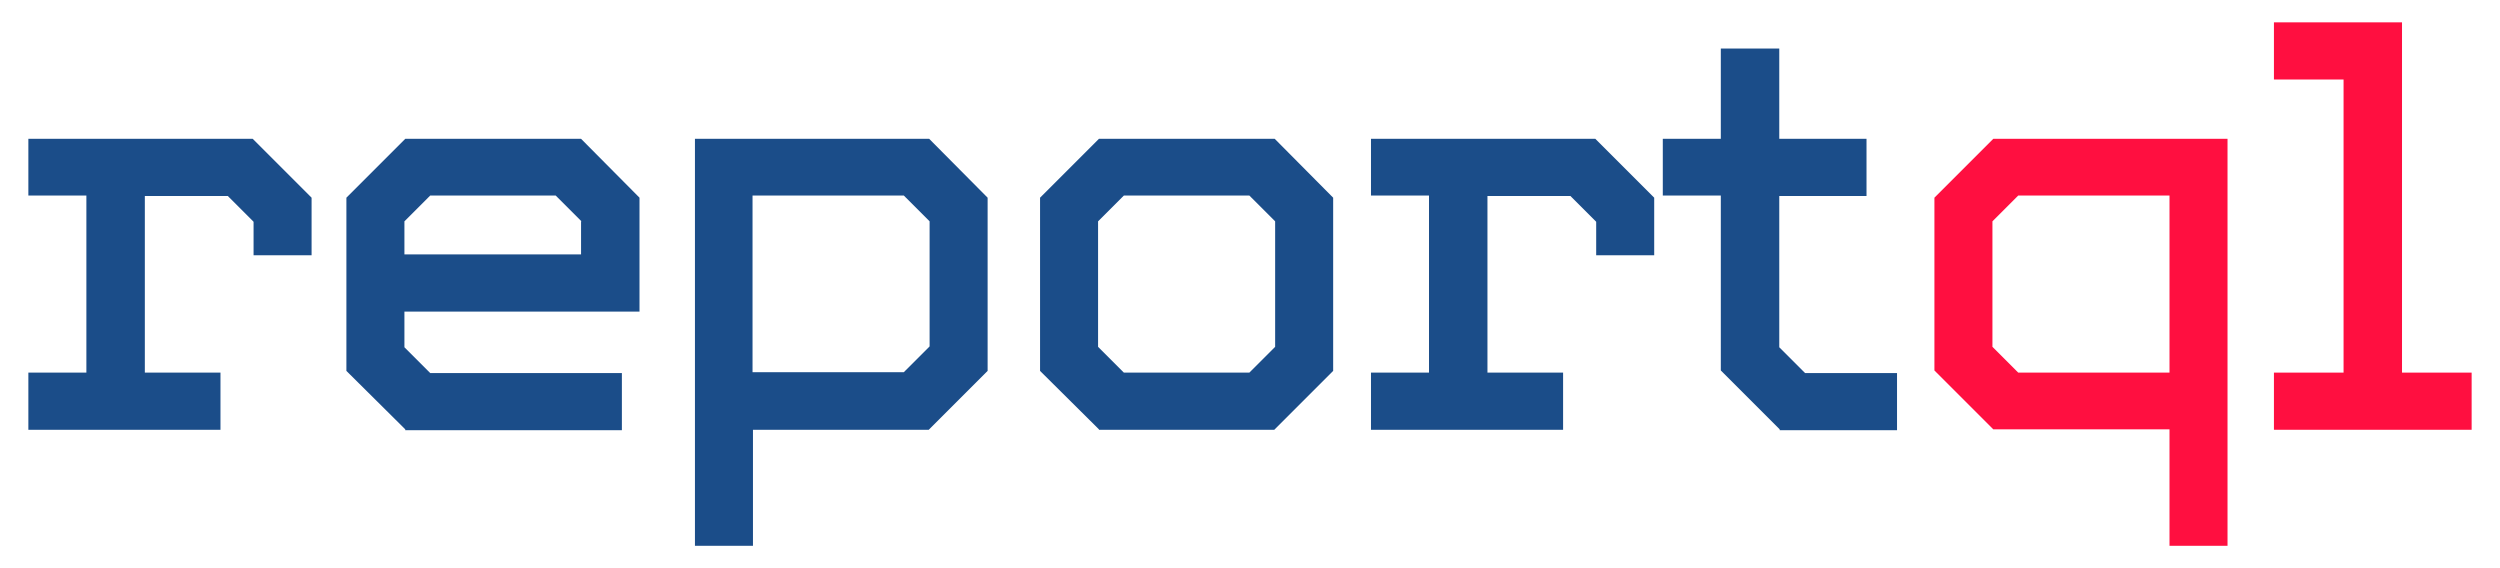
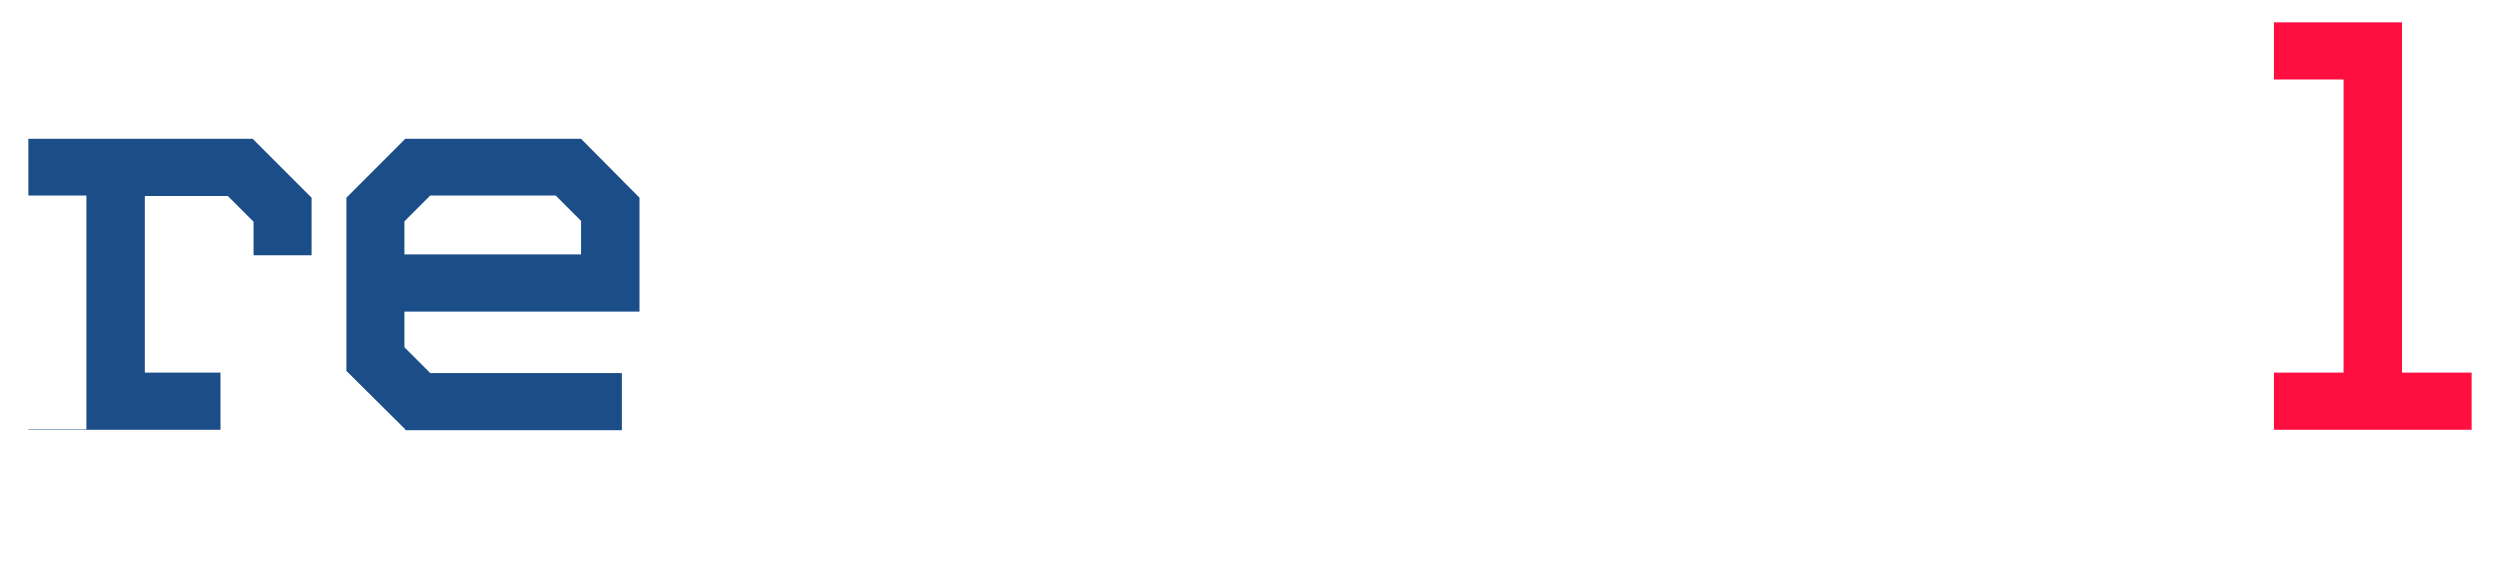
<svg xmlns="http://www.w3.org/2000/svg" version="1.1" id="Layer_1" x="0px" y="0px" viewBox="0 0 581.7 132.2" style="enable-background:new 0 0 581.7 132.2;" xml:space="preserve">
  <style type="text/css">
	.st0{fill:#1B4D89;}
	.st1{fill:#FF0F40;}
</style>
  <g>
-     <path class="st0" d="M6.6,99.9V86.7h13.5V45.5H6.6V32.3h52.2L72.5,46v13.4H59v-7.8l-6-6H33.7v41.1h17.6v13.3H6.6z" />
+     <path class="st0" d="M6.6,99.9h13.5V45.5H6.6V32.3h52.2L72.5,46v13.4H59v-7.8l-6-6H33.7v41.1h17.6v13.3H6.6z" />
    <path class="st0" d="M94.3,99.9L80.6,86.3V46l13.7-13.7h40.9L148.8,46v26.5H94.1v8.3l6,6h44.6v13.3H94.3z M135.3,51.5l-6-6h-29.2   l-6,6v7.7h41.1V51.5z" />
-     <path class="st0" d="M175.2,99.9V127h-13.5V32.3h54.5L229.8,46v40.3l-13.7,13.7H175.2z M216.3,51.5l-6-6h-35.2v41.1h35.2l6-6V51.5z   " />
-     <path class="st0" d="M255.7,99.9L242,86.3V46l13.7-13.7h40.9L310.2,46v40.3l-13.7,13.7H255.7z M296.7,51.5l-6-6h-29.2l-6,6v29.2   l6,6h29.2l6-6V51.5z" />
-     <path class="st0" d="M319,99.9V86.7h13.5V45.5H319V32.3h52.2L384.9,46v13.4h-13.5v-7.8l-6-6h-19.3v41.1h17.6v13.3H319z" />
-     <path class="st0" d="M414.1,99.9l-13.7-13.7V45.5h-13.5V32.3h13.5v-21H414v21h20.3v13.3H414v35.2l6,6h21.4v13.3H414.1z" />
-     <path class="st1" d="M504.8,127V99.9h-41l-13.7-13.7V46l13.7-13.7h54.5V127H504.8z M504.8,45.5h-35.2l-6,6v29.2l6,6h35.2V45.5z" />
    <path class="st1" d="M529.1,99.9V86.7h16.2V18.5h-16.2V5.2h29.8v81.5h16.2v13.3H529.1z" />
  </g>
</svg>